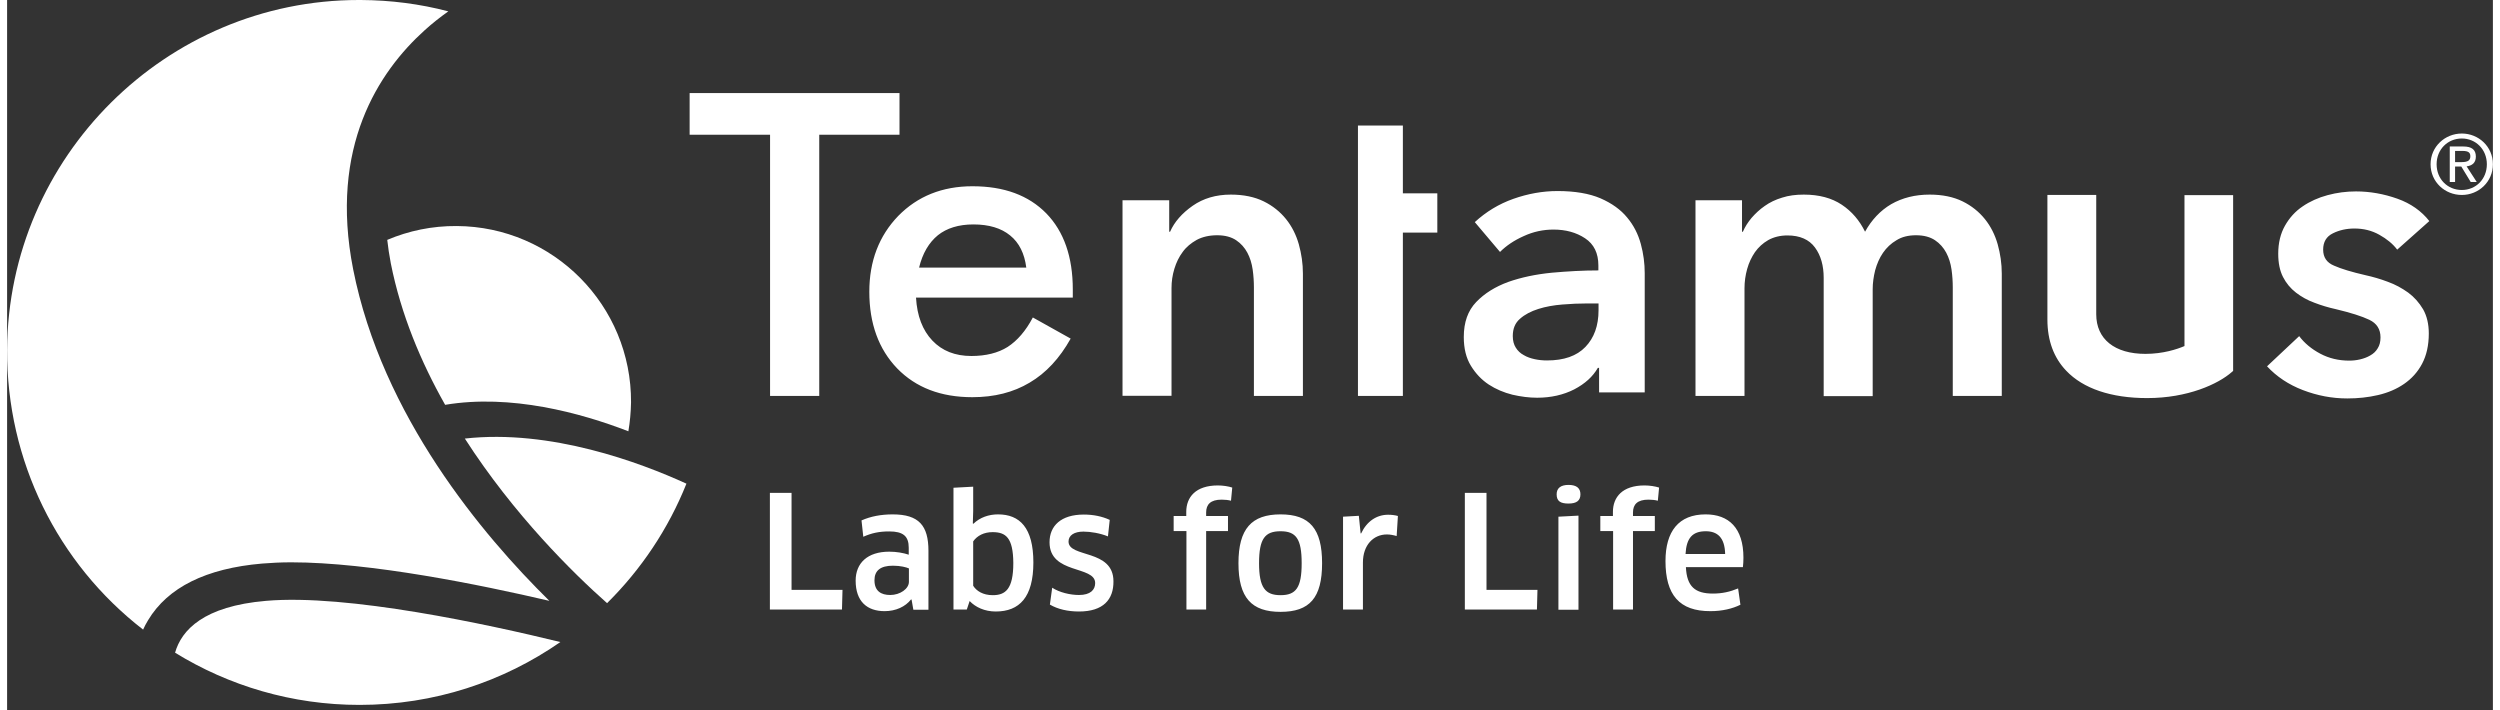
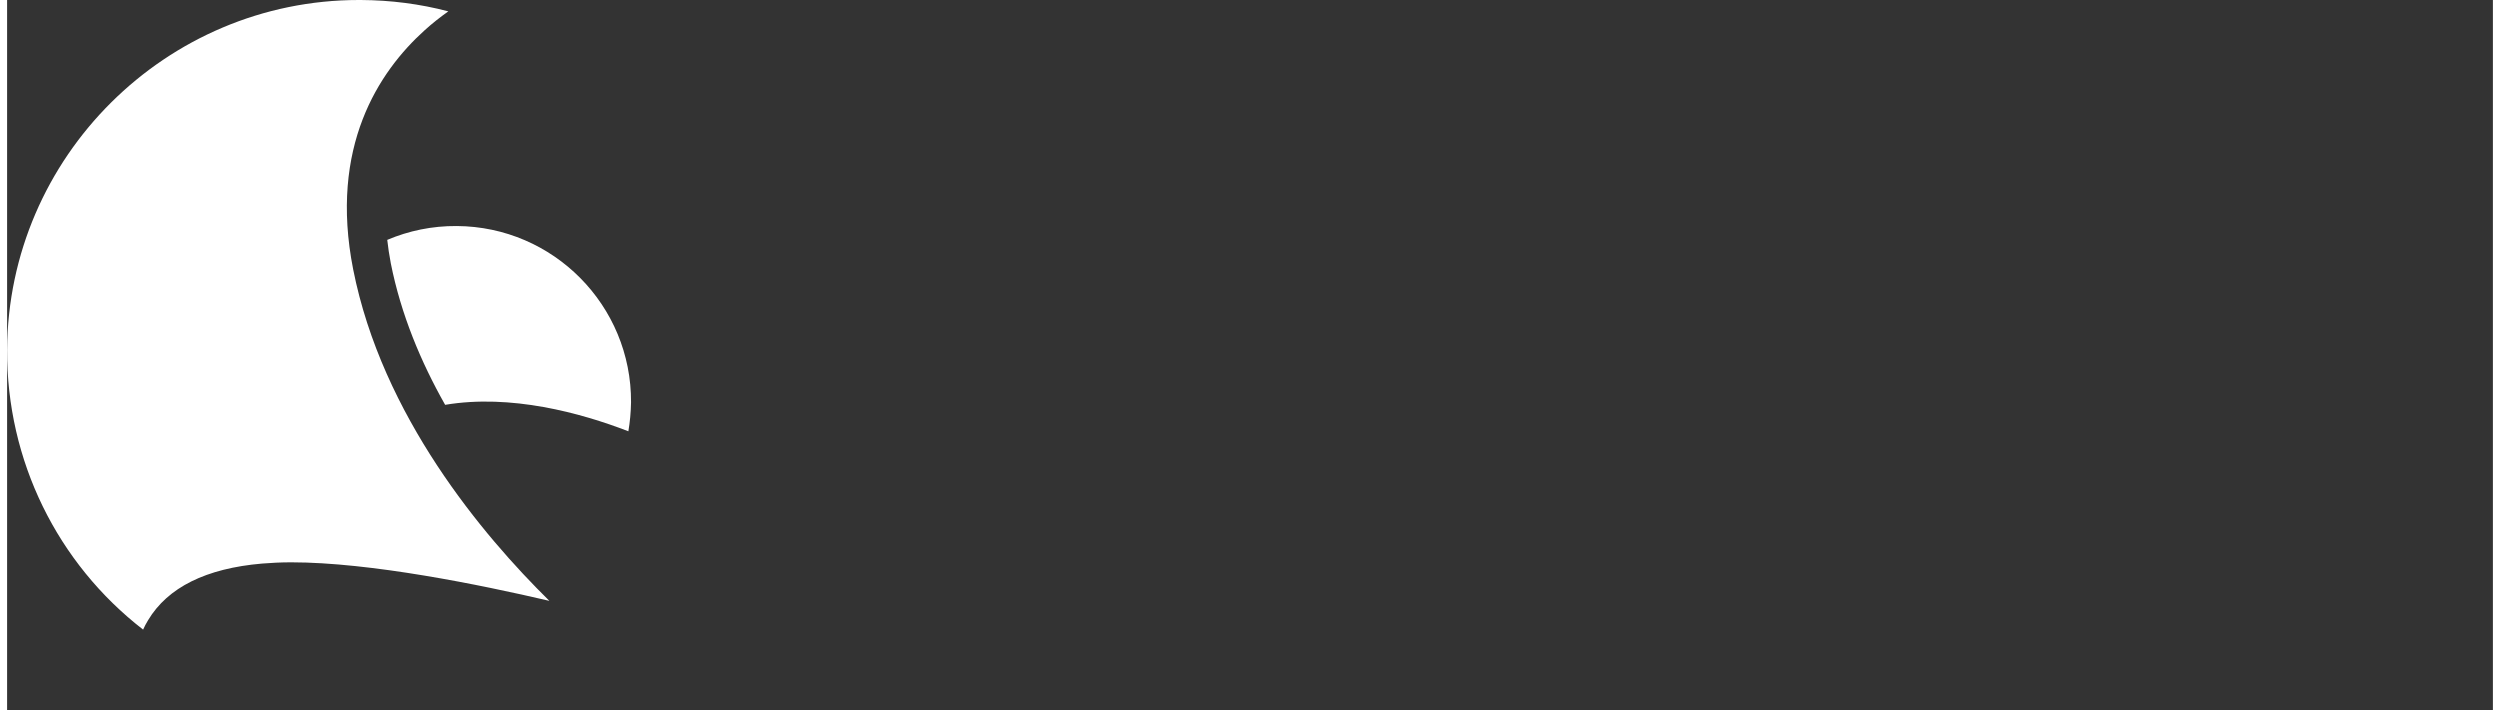
<svg xmlns="http://www.w3.org/2000/svg" version="1.1" id="Ebene_1" x="0px" y="0px" viewBox="0 0 140 40" style="enable-background:new 0 0 140 40;" xml:space="preserve" width="176" height="50">
  <rect x="0" y="0" width="140" height="40" fill="#333333" stroke="none" />
-   <path style="fill:#FFFFFF;" d="M134.61,14.06c-0.24-0.32-0.58-0.6-1.01-0.84c-0.43-0.24-0.89-0.35-1.4-0.35  c-0.44,0-0.85,0.09-1.21,0.27c-0.37,0.18-0.55,0.49-0.55,0.92c0,0.43,0.2,0.73,0.61,0.9c0.4,0.18,1,0.36,1.78,0.54  c0.41,0.09,0.83,0.21,1.25,0.37c0.42,0.15,0.8,0.36,1.15,0.61c0.34,0.25,0.62,0.57,0.84,0.94c0.21,0.37,0.32,0.83,0.32,1.36  c0,0.67-0.13,1.24-0.38,1.71c-0.25,0.47-0.59,0.84-1.01,1.13c-0.42,0.29-0.91,0.5-1.47,0.63c-0.56,0.13-1.13,0.19-1.73,0.19  c-0.86,0-1.69-0.16-2.5-0.47c-0.81-0.31-1.48-0.76-2.02-1.34l1.81-1.7c0.3,0.4,0.7,0.73,1.19,0.99c0.49,0.26,1.03,0.39,1.63,0.39  c0.2,0,0.4-0.02,0.61-0.07c0.21-0.05,0.4-0.12,0.57-0.22c0.18-0.1,0.32-0.23,0.42-0.4c0.11-0.17,0.16-0.37,0.16-0.62  c0-0.46-0.21-0.79-0.63-0.99c-0.42-0.2-1.05-0.4-1.89-0.6c-0.41-0.09-0.81-0.21-1.2-0.36c-0.39-0.14-0.74-0.34-1.04-0.57  c-0.31-0.24-0.55-0.53-0.73-0.88c-0.18-0.35-0.27-0.79-0.27-1.31c0-0.61,0.13-1.14,0.38-1.58c0.25-0.44,0.58-0.81,1-1.09  c0.41-0.28,0.88-0.49,1.4-0.63c0.52-0.14,1.05-0.21,1.6-0.21c0.79,0,1.57,0.14,2.33,0.41c0.76,0.27,1.36,0.7,1.8,1.26L134.61,14.06z   M89.66,20.72h-0.07c-0.28,0.49-0.72,0.89-1.33,1.21c-0.61,0.31-1.31,0.47-2.09,0.47c-0.45,0-0.91-0.06-1.39-0.17  c-0.48-0.12-0.93-0.31-1.33-0.57c-0.41-0.27-0.74-0.62-1.01-1.06c-0.27-0.44-0.4-0.98-0.4-1.62c0-0.83,0.23-1.48,0.7-1.97  c0.47-0.49,1.07-0.86,1.8-1.13c0.74-0.26,1.55-0.43,2.45-0.52c0.9-0.08,1.77-0.13,2.63-0.13v-0.28c0-0.69-0.25-1.2-0.75-1.53  c-0.5-0.33-1.09-0.49-1.78-0.49c-0.58,0-1.14,0.12-1.68,0.37c-0.54,0.24-0.98,0.54-1.33,0.89l-1.42-1.68  c0.63-0.58,1.35-1.02,2.17-1.31c0.82-0.29,1.65-0.44,2.49-0.44c0.98,0,1.79,0.14,2.42,0.41c0.64,0.28,1.14,0.64,1.5,1.08  c0.37,0.44,0.62,0.94,0.77,1.49c0.15,0.55,0.22,1.1,0.22,1.65v6.71h-2.57V20.72z M89.61,17.09h-0.62c-0.44,0-0.91,0.02-1.4,0.06  c-0.49,0.04-0.94,0.12-1.35,0.25c-0.41,0.13-0.76,0.31-1.03,0.55c-0.28,0.24-0.41,0.56-0.41,0.98c0,0.26,0.06,0.48,0.17,0.65  c0.11,0.18,0.26,0.32,0.45,0.42c0.18,0.11,0.39,0.18,0.62,0.23c0.23,0.05,0.46,0.07,0.69,0.07c0.95,0,1.67-0.25,2.16-0.76  c0.49-0.51,0.74-1.19,0.74-2.07V17.09z M50.26,7.59V5.24H38.44v2.35h4.53V22.3h2.77V7.59H50.26z M60.02,16.3  c0-1.83-0.5-3.26-1.49-4.28c-1-1.02-2.38-1.53-4.16-1.53c-1.7,0-3.09,0.56-4.18,1.67c-1.08,1.12-1.63,2.54-1.63,4.27  c0,1.8,0.53,3.24,1.57,4.32c1.05,1.08,2.46,1.62,4.23,1.62c1.24,0,2.31-0.27,3.23-0.82c0.92-0.54,1.69-1.37,2.31-2.48l-2.13-1.19  c-0.4,0.76-0.88,1.31-1.42,1.66c-0.54,0.34-1.23,0.51-2.04,0.51c-0.92,0-1.65-0.29-2.2-0.87c-0.55-0.58-0.86-1.38-0.92-2.42h8.83  V16.3z M51.36,15.08c0.2-0.82,0.56-1.42,1.06-1.83c0.5-0.4,1.17-0.61,2-0.61c0.88,0,1.57,0.21,2.07,0.62  c0.51,0.41,0.81,1.02,0.91,1.81H51.36z M78.61,22.3v-9.2h1.94v-2.21h-1.94V7.07h-2.53V22.3H78.61z M122.63,10.99v8.5  c-0.42,0.18-1.21,0.44-2.2,0.44c-1.73,0-2.77-0.83-2.77-2.23v-6.72h-2.75v7.02c0,1.18,0.36,2.15,1.06,2.88  c0.95,1,2.52,1.54,4.56,1.54c2.28,0,4-0.79,4.77-1.47l0.07-0.06v-9.9L122.63,10.99z M47.05,33.22l-0.03,1.11h-4.06v-6.57h1.22v5.46  H47.05z M50.94,33.77l-0.03-0.01c-0.32,0.41-0.86,0.66-1.49,0.66c-0.98,0-1.63-0.54-1.63-1.72c0-0.99,0.67-1.63,1.89-1.63  c0.41,0,0.8,0.07,1.1,0.17v-0.39c0-0.66-0.32-0.92-1.1-0.92c-0.57,0-0.98,0.09-1.46,0.3l-0.1-0.92c0.52-0.23,1.1-0.34,1.76-0.34  c1.47,0,2.01,0.63,2.01,2.05v3.32h-0.85L50.94,33.77z M50.78,32.01c-0.13-0.06-0.46-0.15-0.89-0.15c-0.72,0-1.04,0.29-1.04,0.82  c0,0.61,0.37,0.83,0.89,0.83c0.55,0,1.05-0.35,1.05-0.74V32.01z M55.68,34.44c-0.62,0-1.14-0.24-1.47-0.59l-0.16,0.48H53.3v-6.86  l1.11-0.06v1.37l-0.02,0.7l0.03,0.02c0.37-0.36,0.87-0.53,1.39-0.53c1.22,0,1.99,0.75,1.99,2.71C57.8,33.64,57.01,34.44,55.68,34.44  z M55.5,29.97c-0.47,0-0.86,0.19-1.09,0.52v2.5c0.18,0.29,0.55,0.53,1.1,0.53c0.71,0,1.16-0.33,1.16-1.81  C56.66,30.27,56.24,29.97,55.5,29.97z M60.37,34.44c-0.63,0-1.2-0.13-1.64-0.39l0.13-0.95c0.41,0.27,1.02,0.41,1.51,0.41  c0.64,0,0.91-0.29,0.91-0.67c0-1-2.57-0.48-2.57-2.3c0-0.92,0.64-1.56,1.93-1.56c0.53,0,1.03,0.1,1.46,0.3l-0.1,0.93  c-0.44-0.18-0.98-0.27-1.38-0.27c-0.52,0-0.84,0.21-0.84,0.56c0,0.93,2.53,0.41,2.53,2.24C62.32,33.76,61.74,34.44,60.37,34.44z   M66.42,34.33v-4.42H65.7v-0.85h0.71v-0.23c0-0.83,0.53-1.49,1.78-1.49c0.29,0,0.6,0.05,0.81,0.12l-0.07,0.74  c-0.16-0.04-0.34-0.06-0.53-0.06c-0.62,0-0.87,0.27-0.87,0.72v0.2h1.23v0.85h-1.23v4.42H66.42z M71.72,34.46  c-1.63,0-2.37-0.79-2.37-2.74c0-1.94,0.74-2.75,2.37-2.75c1.64,0,2.34,0.81,2.34,2.75C74.06,33.67,73.36,34.46,71.72,34.46z   M71.72,33.52c0.87,0,1.19-0.42,1.19-1.8c0-1.38-0.32-1.8-1.19-1.8c-0.88,0-1.21,0.42-1.21,1.8C70.51,33.1,70.86,33.52,71.72,33.52z   M75.24,34.33V29.1l0.89-0.05l0.1,0.99h0.03c0.32-0.68,0.87-1.05,1.52-1.05c0.22,0,0.41,0.03,0.55,0.07l-0.07,1.13  c-0.17-0.05-0.36-0.09-0.55-0.09c-0.76,0-1.35,0.6-1.35,1.58v2.65H75.24z M86.19,33.22l-0.03,1.11h-4.06v-6.57h1.22v5.46H86.19z   M87.94,28.36c-0.45,0-0.67-0.13-0.67-0.52c0-0.34,0.22-0.53,0.67-0.53c0.46,0,0.67,0.19,0.67,0.53  C88.61,28.19,88.4,28.36,87.94,28.36z M87.37,34.33V29.1l1.13-0.06v5.3H87.37z M90.45,34.33v-4.42h-0.72v-0.85h0.71v-0.23  c0-0.83,0.53-1.49,1.78-1.49c0.29,0,0.6,0.05,0.82,0.12l-0.07,0.74c-0.16-0.04-0.34-0.06-0.53-0.06c-0.62,0-0.87,0.27-0.87,0.72v0.2  h1.23v0.85h-1.23v4.42H90.45z M93.4,31.6c0-1.67,0.74-2.63,2.26-2.63c1.3,0,2.13,0.76,2.13,2.44c0,0.17-0.01,0.38-0.03,0.53h-3.21  c0.05,1.1,0.52,1.49,1.52,1.49c0.52,0,0.97-0.1,1.42-0.29l0.13,0.92c-0.45,0.22-1.02,0.36-1.68,0.36  C94.17,34.43,93.4,33.49,93.4,31.6z M96.76,31.2c-0.02-0.93-0.44-1.28-1.09-1.28c-0.76,0-1.09,0.39-1.14,1.28H96.76z M62.83,11.28  h2.62v1.77h0.05c0.24-0.55,0.67-1.04,1.27-1.46c0.6-0.42,1.32-0.63,2.15-0.63c0.72,0,1.34,0.13,1.85,0.38  c0.51,0.25,0.93,0.59,1.26,1c0.33,0.41,0.57,0.89,0.72,1.42c0.15,0.54,0.23,1.09,0.23,1.65v6.89h-2.76v-6.11  c0-0.32-0.02-0.66-0.07-1.01c-0.05-0.35-0.15-0.67-0.3-0.95c-0.15-0.28-0.36-0.52-0.63-0.7c-0.27-0.18-0.62-0.28-1.07-0.28  c-0.44,0-0.83,0.09-1.15,0.26c-0.32,0.18-0.59,0.4-0.79,0.68c-0.21,0.28-0.36,0.59-0.47,0.95c-0.11,0.36-0.16,0.72-0.16,1.09v6.06  h-2.76V11.28z M108.28,10.96c0.72,0,1.34,0.13,1.85,0.38c0.51,0.25,0.93,0.59,1.26,1c0.33,0.41,0.57,0.89,0.72,1.42  c0.15,0.54,0.23,1.09,0.23,1.65v6.89h-2.76v-6.11c0-0.32-0.02-0.66-0.07-1.01c-0.05-0.35-0.15-0.67-0.3-0.95  c-0.15-0.28-0.36-0.52-0.63-0.7c-0.27-0.18-0.62-0.28-1.07-0.28c-0.43,0-0.8,0.09-1.1,0.28c-0.31,0.18-0.56,0.42-0.76,0.71  c-0.2,0.29-0.34,0.62-0.44,0.98c-0.09,0.36-0.14,0.72-0.14,1.07v6.02h-2.76v-6.66c0-0.69-0.16-1.26-0.49-1.71  c-0.33-0.45-0.85-0.68-1.55-0.68c-0.41,0-0.77,0.09-1.08,0.26c-0.31,0.18-0.55,0.4-0.75,0.68c-0.19,0.28-0.34,0.59-0.44,0.95  c-0.1,0.36-0.15,0.72-0.15,1.09v6.06h-2.76V11.28h2.62v1.77h0.05c0.12-0.28,0.29-0.54,0.49-0.78c0.21-0.24,0.45-0.47,0.74-0.67  c0.28-0.2,0.61-0.36,0.98-0.47c0.37-0.12,0.77-0.17,1.22-0.17c0.86,0,1.57,0.19,2.14,0.57c0.57,0.38,1,0.89,1.31,1.52  c0.37-0.67,0.86-1.19,1.47-1.55C106.74,11.14,107.46,10.96,108.28,10.96z" />
  <g>
-     <path style="fill:#FFFFFF;" d="M14.58,33.84c-3.52,0.3-4.76,1.65-5.12,2.92c3.02,1.86,6.58,2.94,10.39,2.94   c4.21,0,8.1-1.31,11.31-3.54C27.11,35.17,19.16,33.44,14.58,33.84z" />
-     <path style="fill:#FFFFFF;" d="M25.78,24.7c2.76,4.29,6.09,7.57,8.01,9.27c1.92-1.9,3.45-4.18,4.47-6.73   C35.66,26.05,30.61,24.16,25.78,24.7z" />
-   </g>
+     </g>
  <path style="fill:#FFFFFF;" d="M0,19.7c-0.03,6.24,2.83,12.02,7.66,15.76c0.08-0.18,0.17-0.35,0.28-0.53  c1.11-1.85,3.27-2.92,6.42-3.19c0.5-0.04,1.05-0.07,1.64-0.07h0c4.46,0,10.64,1.26,14.54,2.17c-3.77-3.71-9.42-10.43-11.05-18.67  c-1.36-6.9,1.44-11.13,4.02-13.46c0.44-0.4,0.89-0.75,1.34-1.07C23.25,0.22,21.61,0.01,19.92,0h-0.11l0,0C8.95,0,0.06,8.84,0,19.7z" />
  <g>
    <path style="fill:#FFFFFF;" d="M34.99,24.29c0.09-0.53,0.14-1.07,0.15-1.63c0.03-5.45-4.37-9.9-9.82-9.93   c-1.39-0.01-2.71,0.27-3.91,0.78c0.05,0.43,0.11,0.86,0.2,1.32c0.57,2.87,1.69,5.55,3.06,7.97C28.36,22.18,32.3,23.25,34.99,24.29z   " />
  </g>
  <g>
-     <path style="fill:#FFFFFF;" d="M138.25,7.52c0.94,0,1.75,0.73,1.75,1.73c0,1-0.81,1.73-1.75,1.73c-0.95,0-1.76-0.73-1.76-1.73   C136.49,8.26,137.3,7.52,138.25,7.52z M138.25,7.8c-0.8,0-1.42,0.62-1.42,1.45c0,0.84,0.62,1.45,1.42,1.45   c0.79,0,1.41-0.61,1.41-1.45C139.66,8.42,139.04,7.8,138.25,7.8z M137.88,10.25h-0.31v-2h0.76c0.48,0,0.71,0.18,0.71,0.57   c0,0.36-0.22,0.51-0.52,0.55l0.57,0.88h-0.34l-0.53-0.87h-0.35V10.25z M137.88,9.13h0.36c0.37,0,0.49-0.11,0.49-0.33   c0-0.19-0.09-0.3-0.44-0.3h-0.42V9.13z" />
-   </g>
+     </g>
</svg>